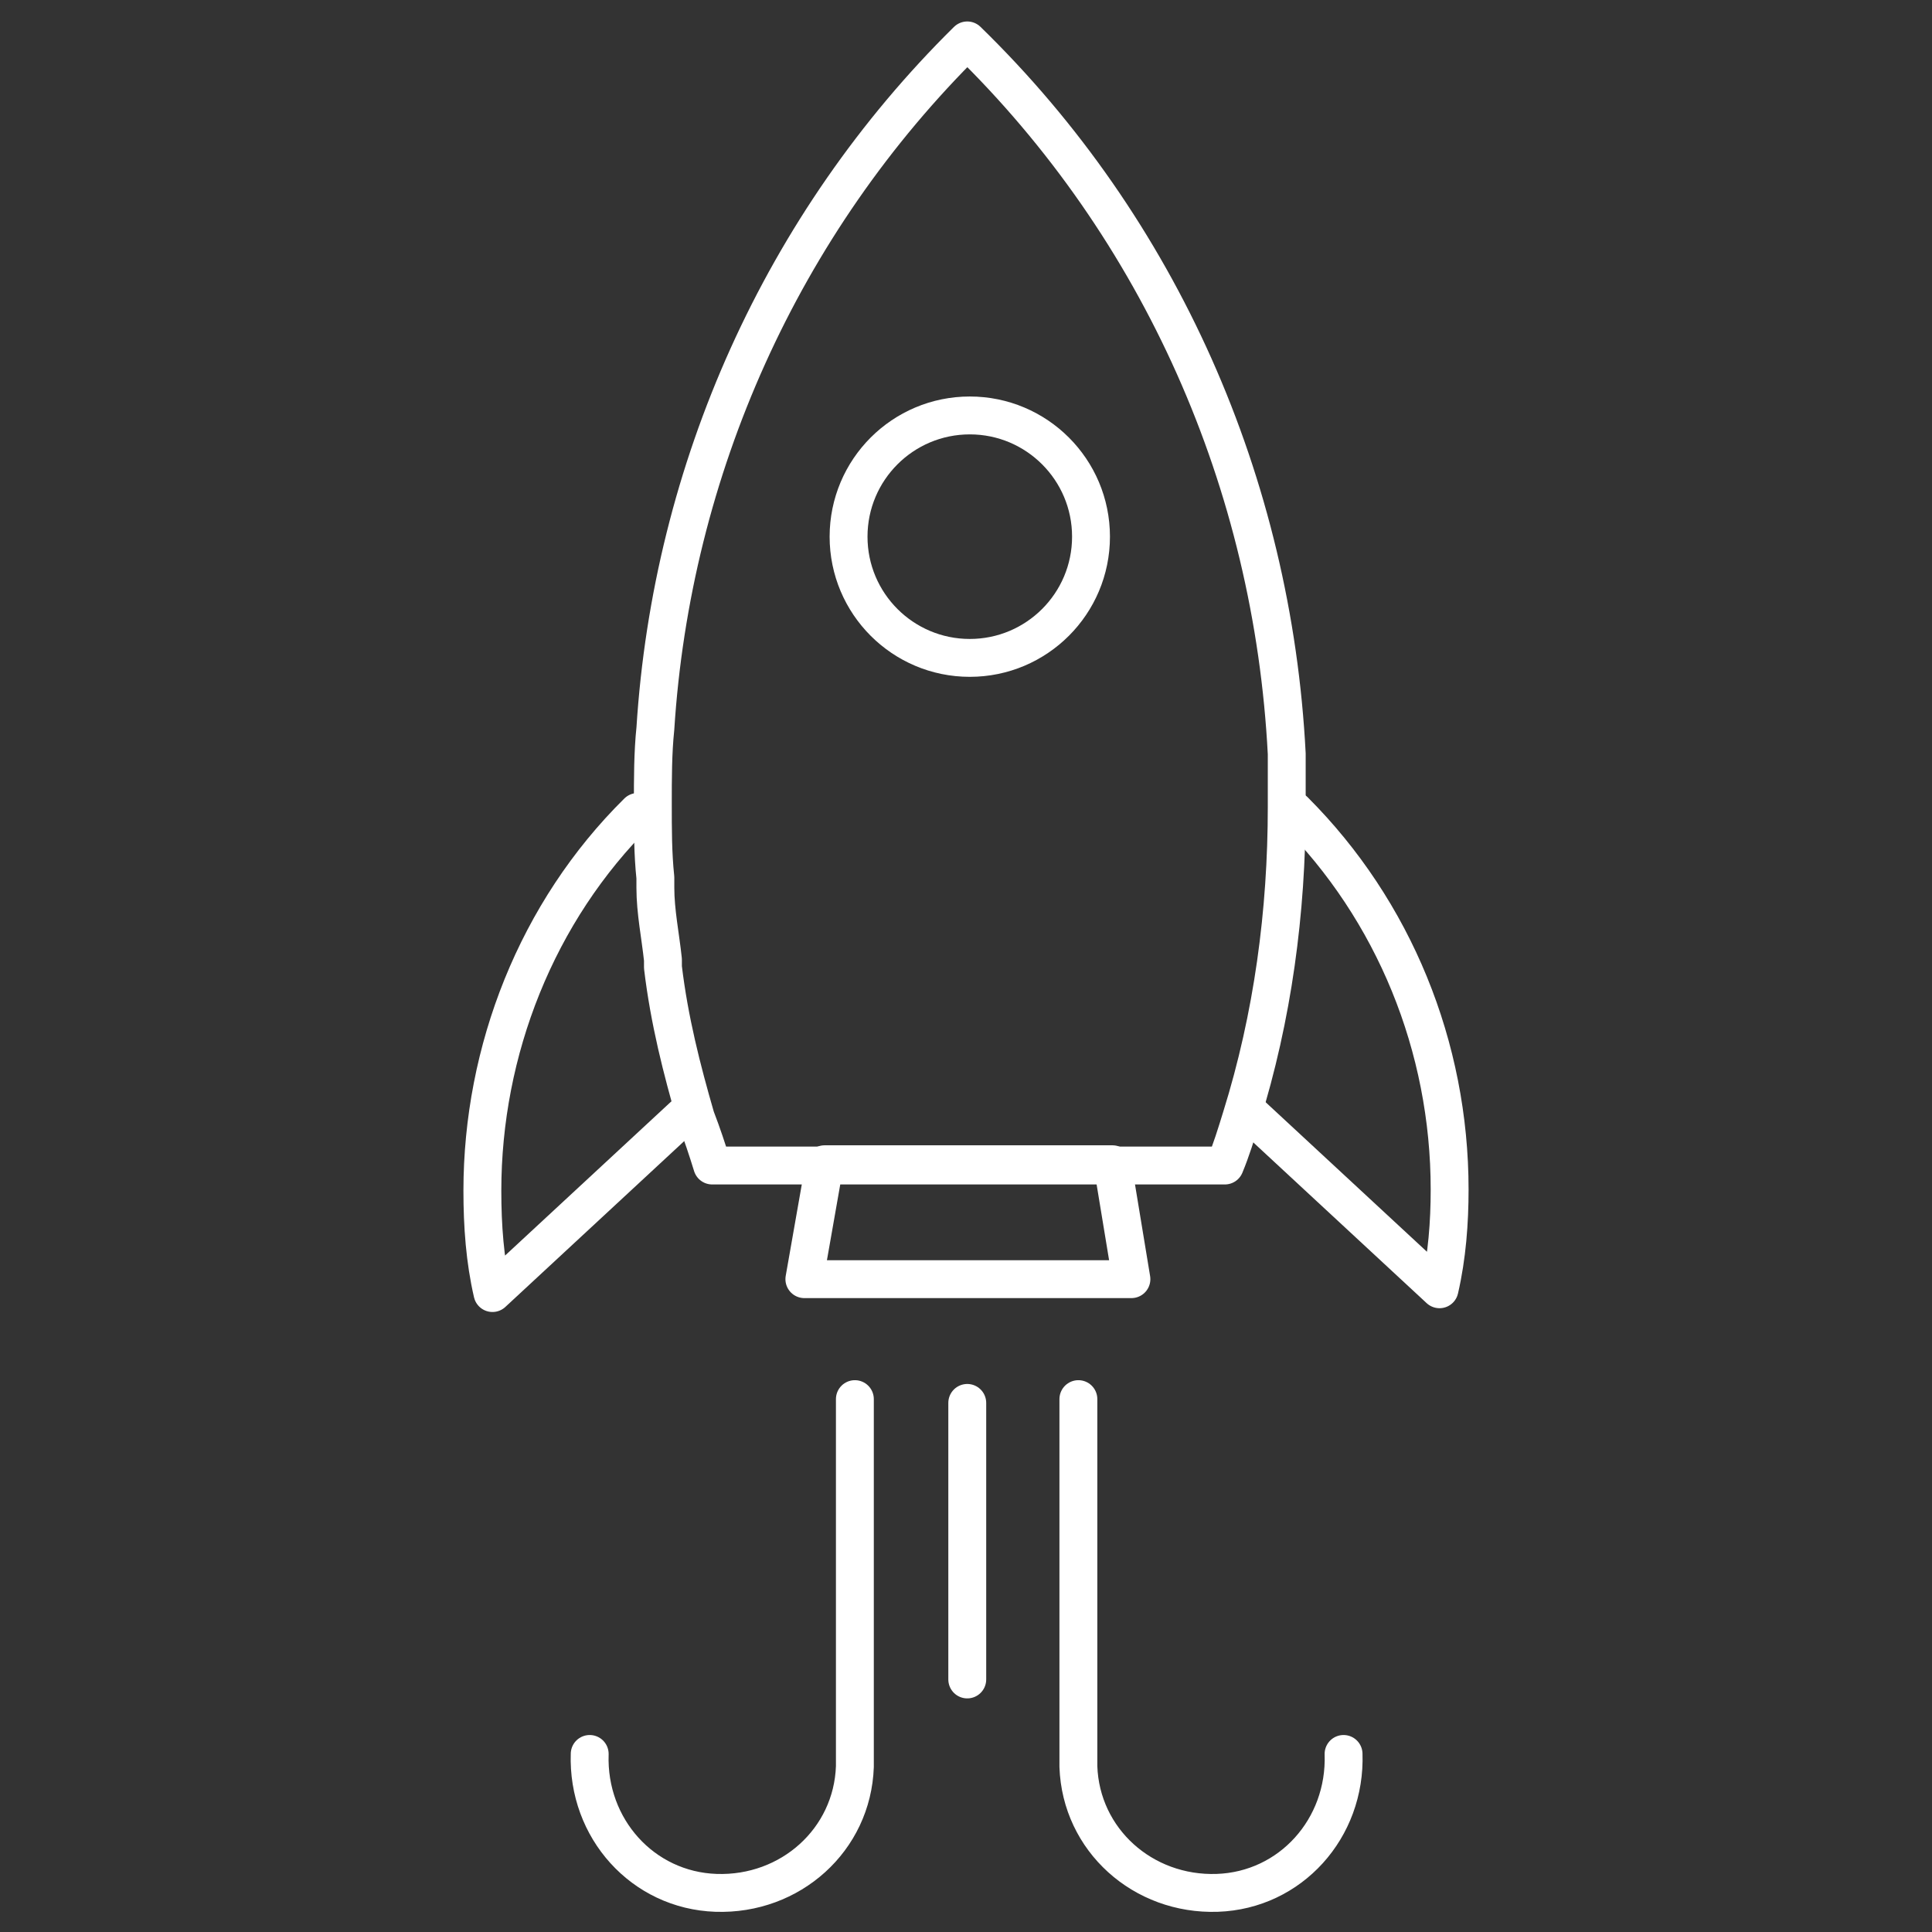
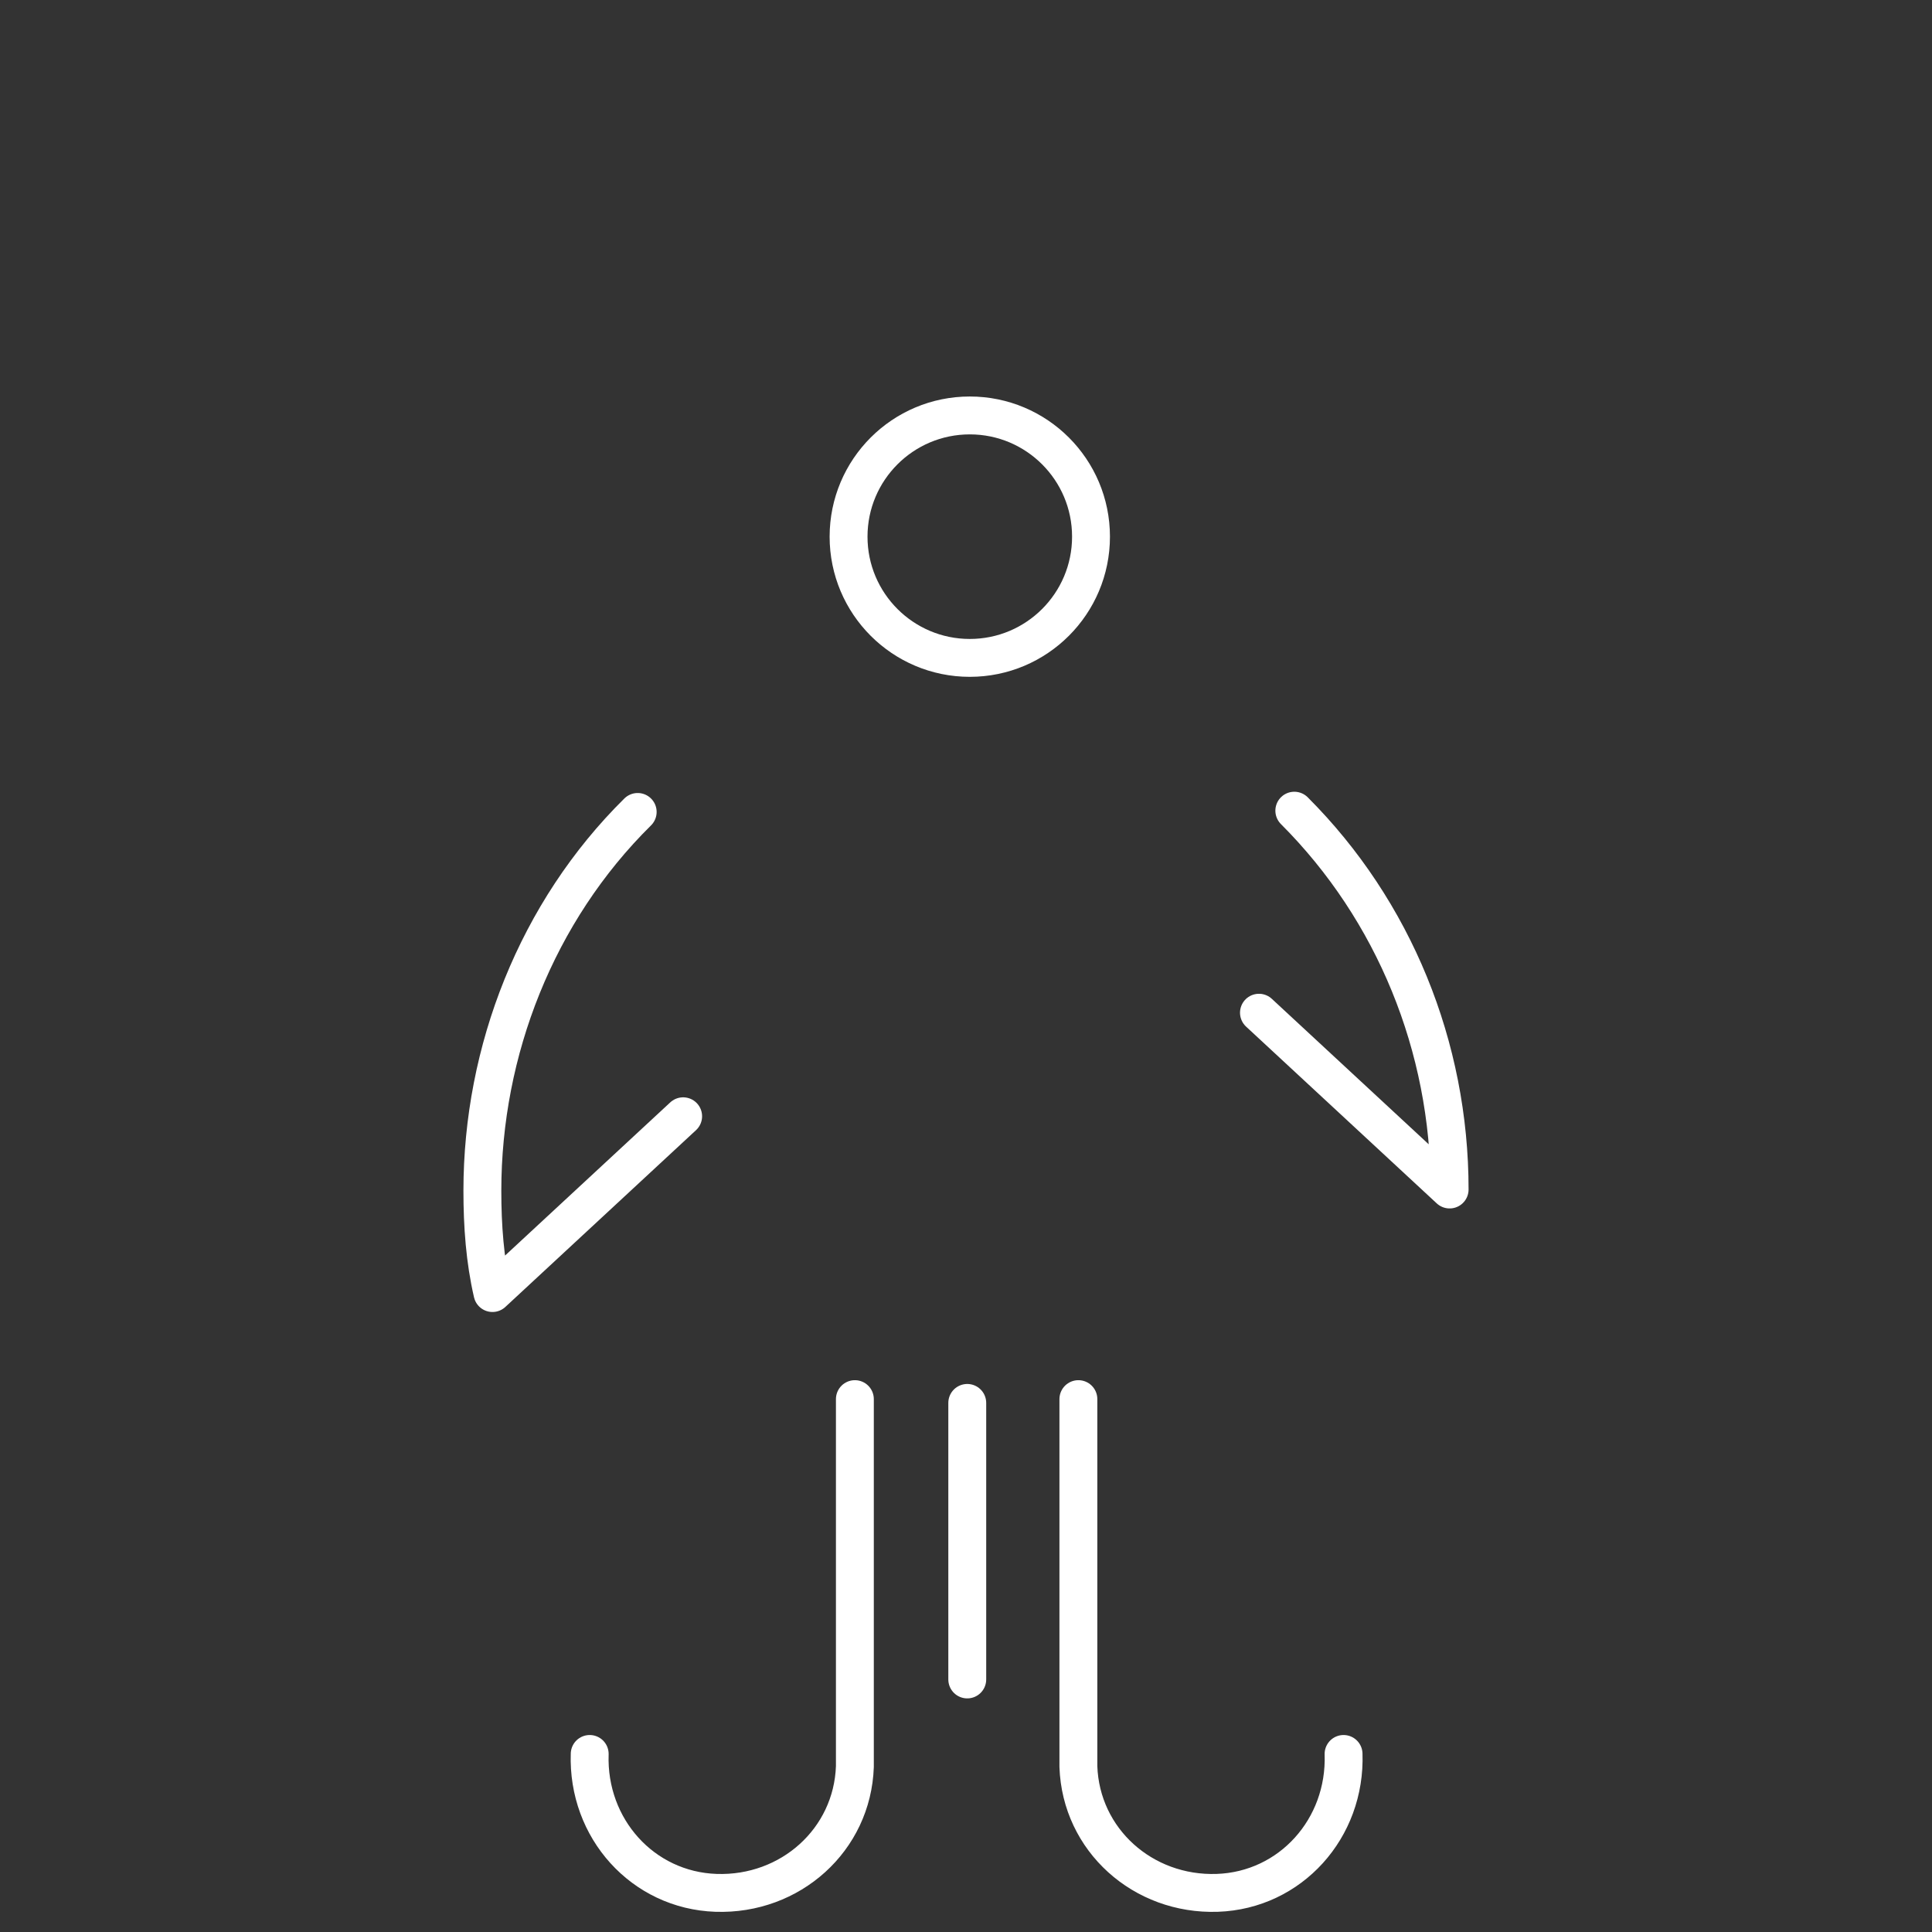
<svg xmlns="http://www.w3.org/2000/svg" version="1.1" id="Layer_1" x="0px" y="0px" viewBox="0 0 153 153" style="enable-background:new 0 0 153 153;" xml:space="preserve">
  <rect x="0" y="0" width="153" height="153" fill="#333333" stroke="none" />
  <style type="text/css">
	.st0{fill:none;stroke:#FFFFFF;stroke-width:3;stroke-linecap:round;stroke-linejoin:round;}
</style>
  <g id="Ebene_1">
-     <polygon class="st0" points="89.6,101.3 63.7,101.3 65.3,92.2 88.1,92.2  " />
-     <path class="st0" d="M102.5,64.2c7.9,7.9,12.3,18.7,12.3,30c0,2.6-0.2,5.3-0.8,7.9l-15.1-14" />
-     <path class="st0" d="M76.6,3.2c15.3,14.9,24.2,35.1,25.3,56.5c0,1.3,0,2.6,0,4.2l0,0c0,8.3-1.1,16.6-3.6,24.6   c-0.4,1.3-0.8,2.6-1.3,3.8H56.4c-0.4-1.3-0.8-2.5-1.3-3.8l0,0c-1.1-3.8-2.1-7.7-2.6-11.9v-0.6c-0.2-1.9-0.6-3.8-0.6-5.7v-0.8   c-0.2-1.9-0.2-3.8-0.2-5.9l0,0c0-1.9,0-4,0.2-5.9C53.2,37.2,61.9,17.7,76.6,3.2z" />
+     <path class="st0" d="M102.5,64.2c7.9,7.9,12.3,18.7,12.3,30l-15.1-14" />
    <path class="st0" d="M54.1,88.4l-15.1,14c-0.6-2.6-0.8-5.3-0.8-8.1c0-11.1,4.3-22.1,12.3-30" />
    <circle class="st0" cx="76.8" cy="42.5" r="9.6" />
    <line class="st0" x1="76.6" y1="111.1" x2="76.6" y2="133" />
    <path class="st0" d="M46.7,138.9c-0.2,5.9,4.2,10.8,10,11c5.9,0.2,10.8-4.2,11-10c0-0.4,0-0.6,0-0.9v-28.2" />
    <path class="st0" d="M106.4,138.9c0.2,5.9-4.2,10.8-10,11c-5.9,0.2-10.8-4.2-11-10c0-0.4,0-0.6,0-0.9v-28.2" />
  </g>
</svg>